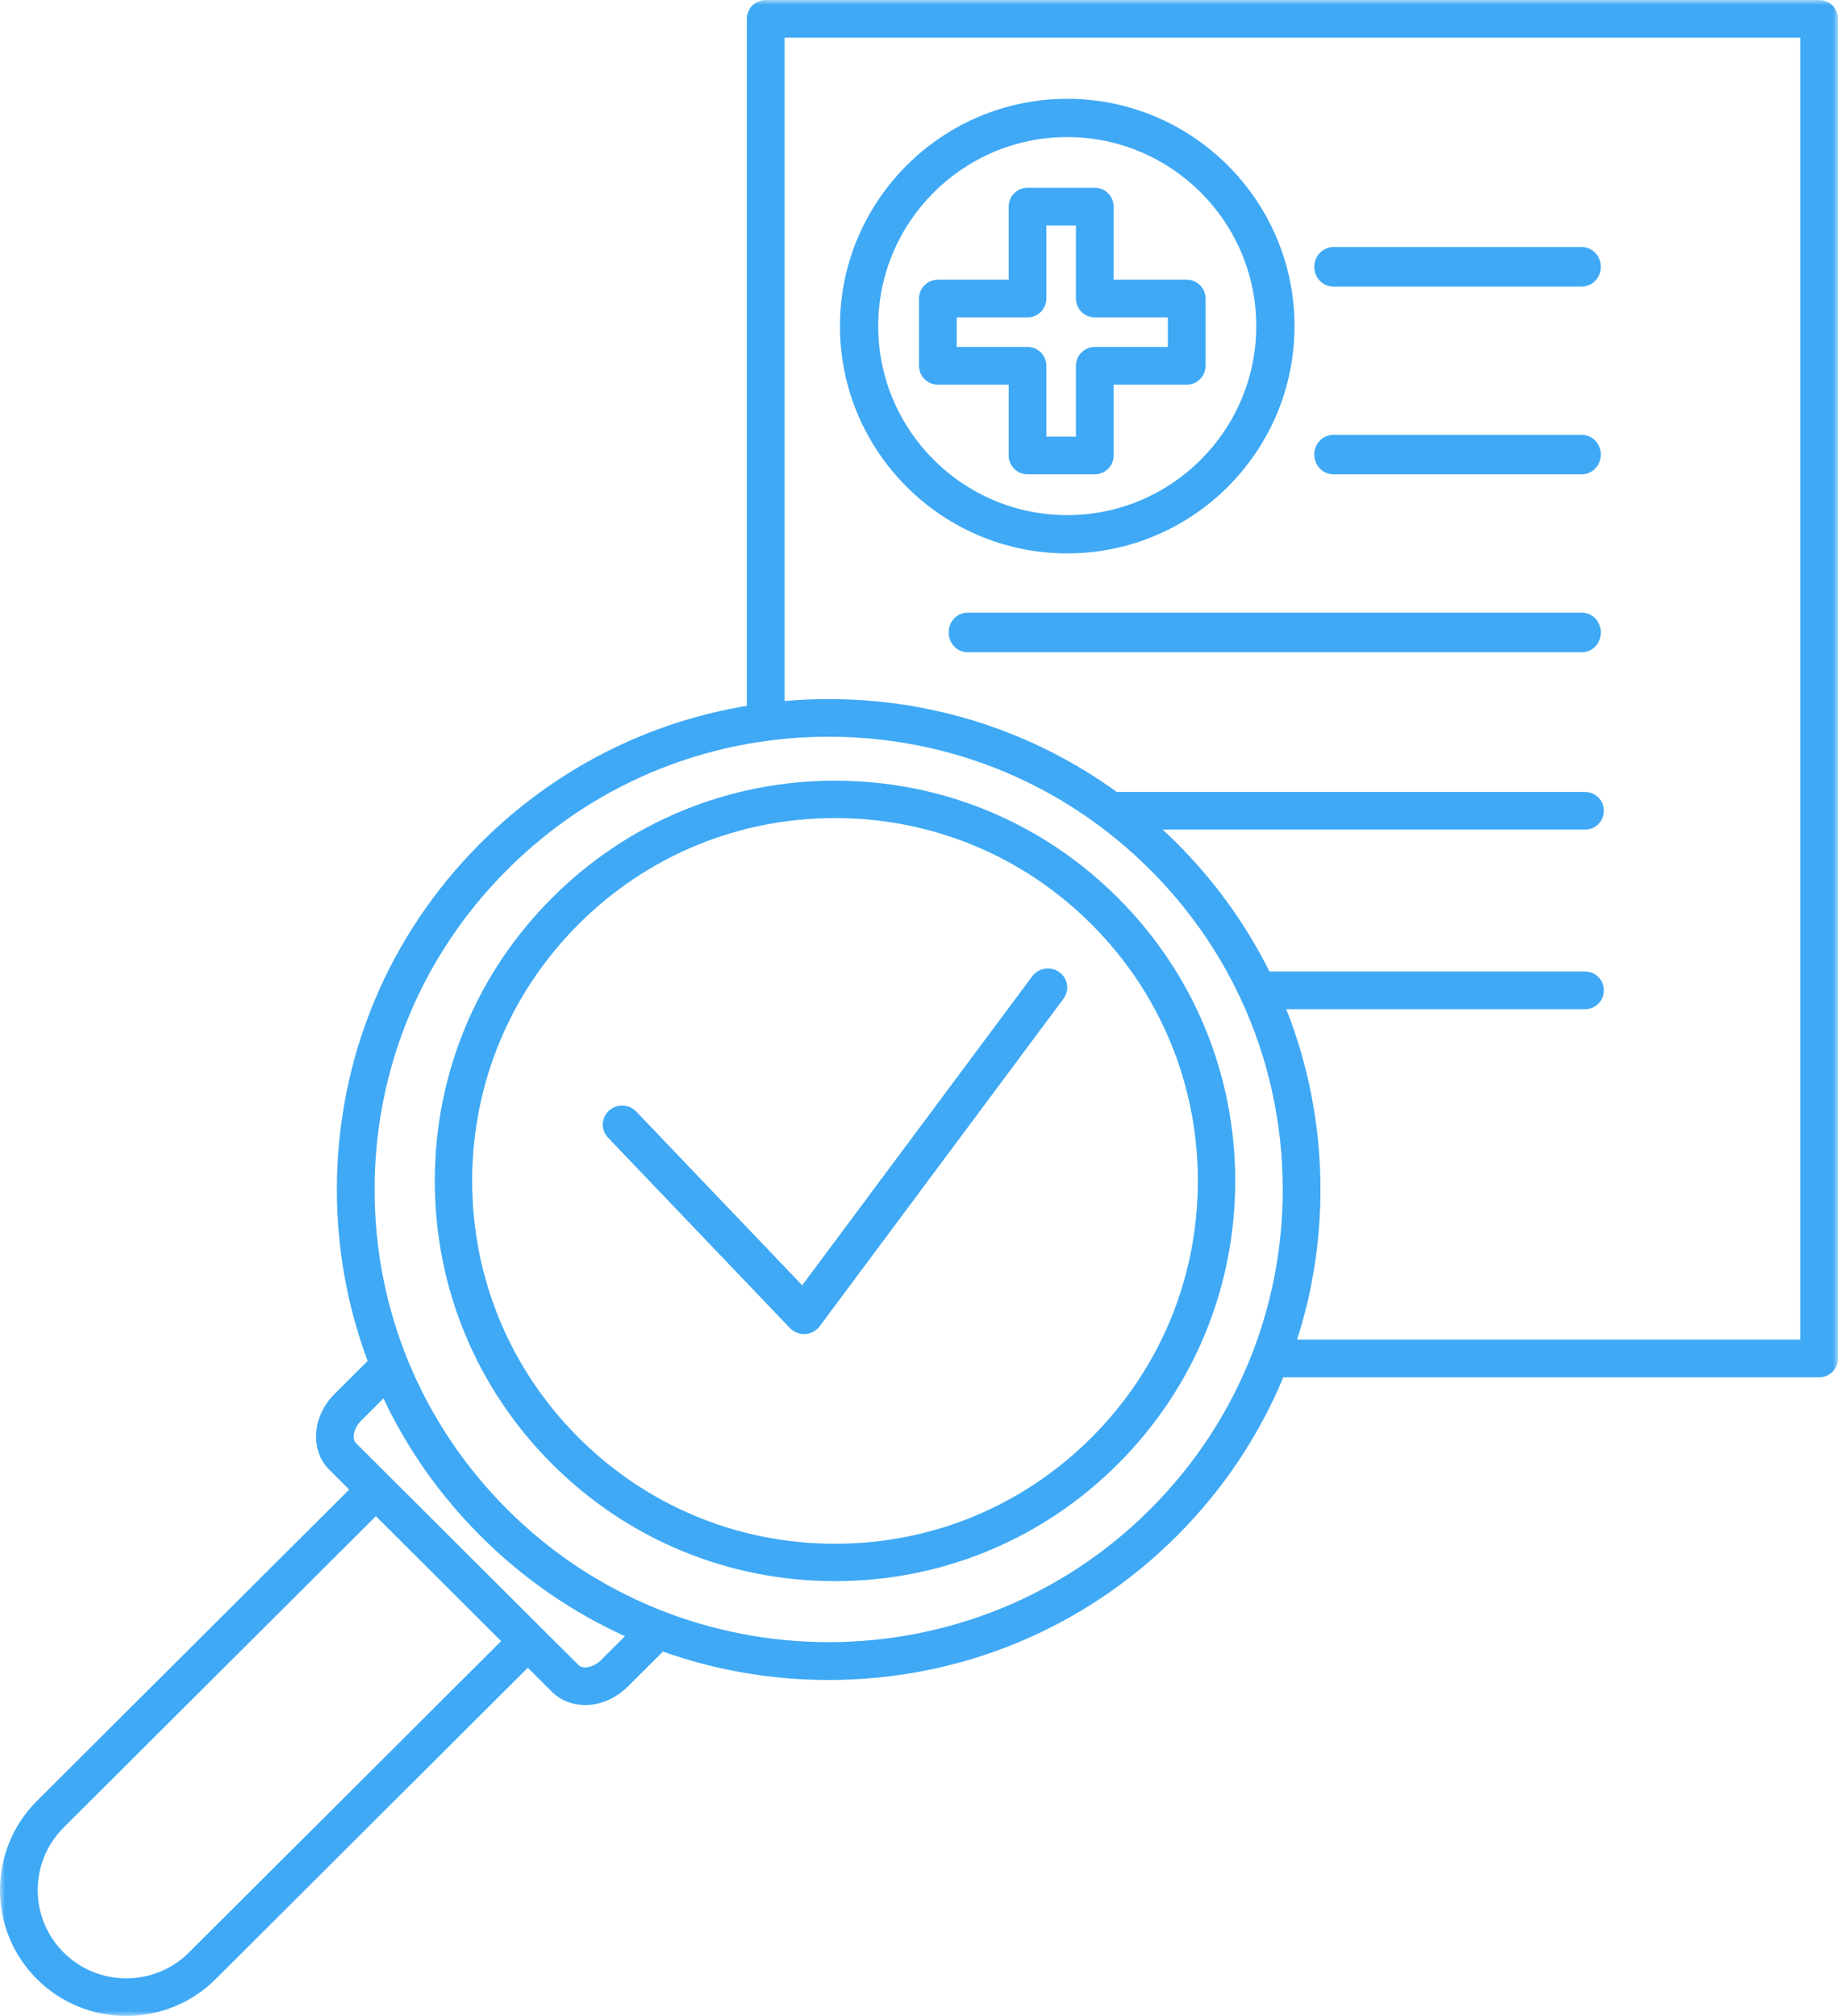
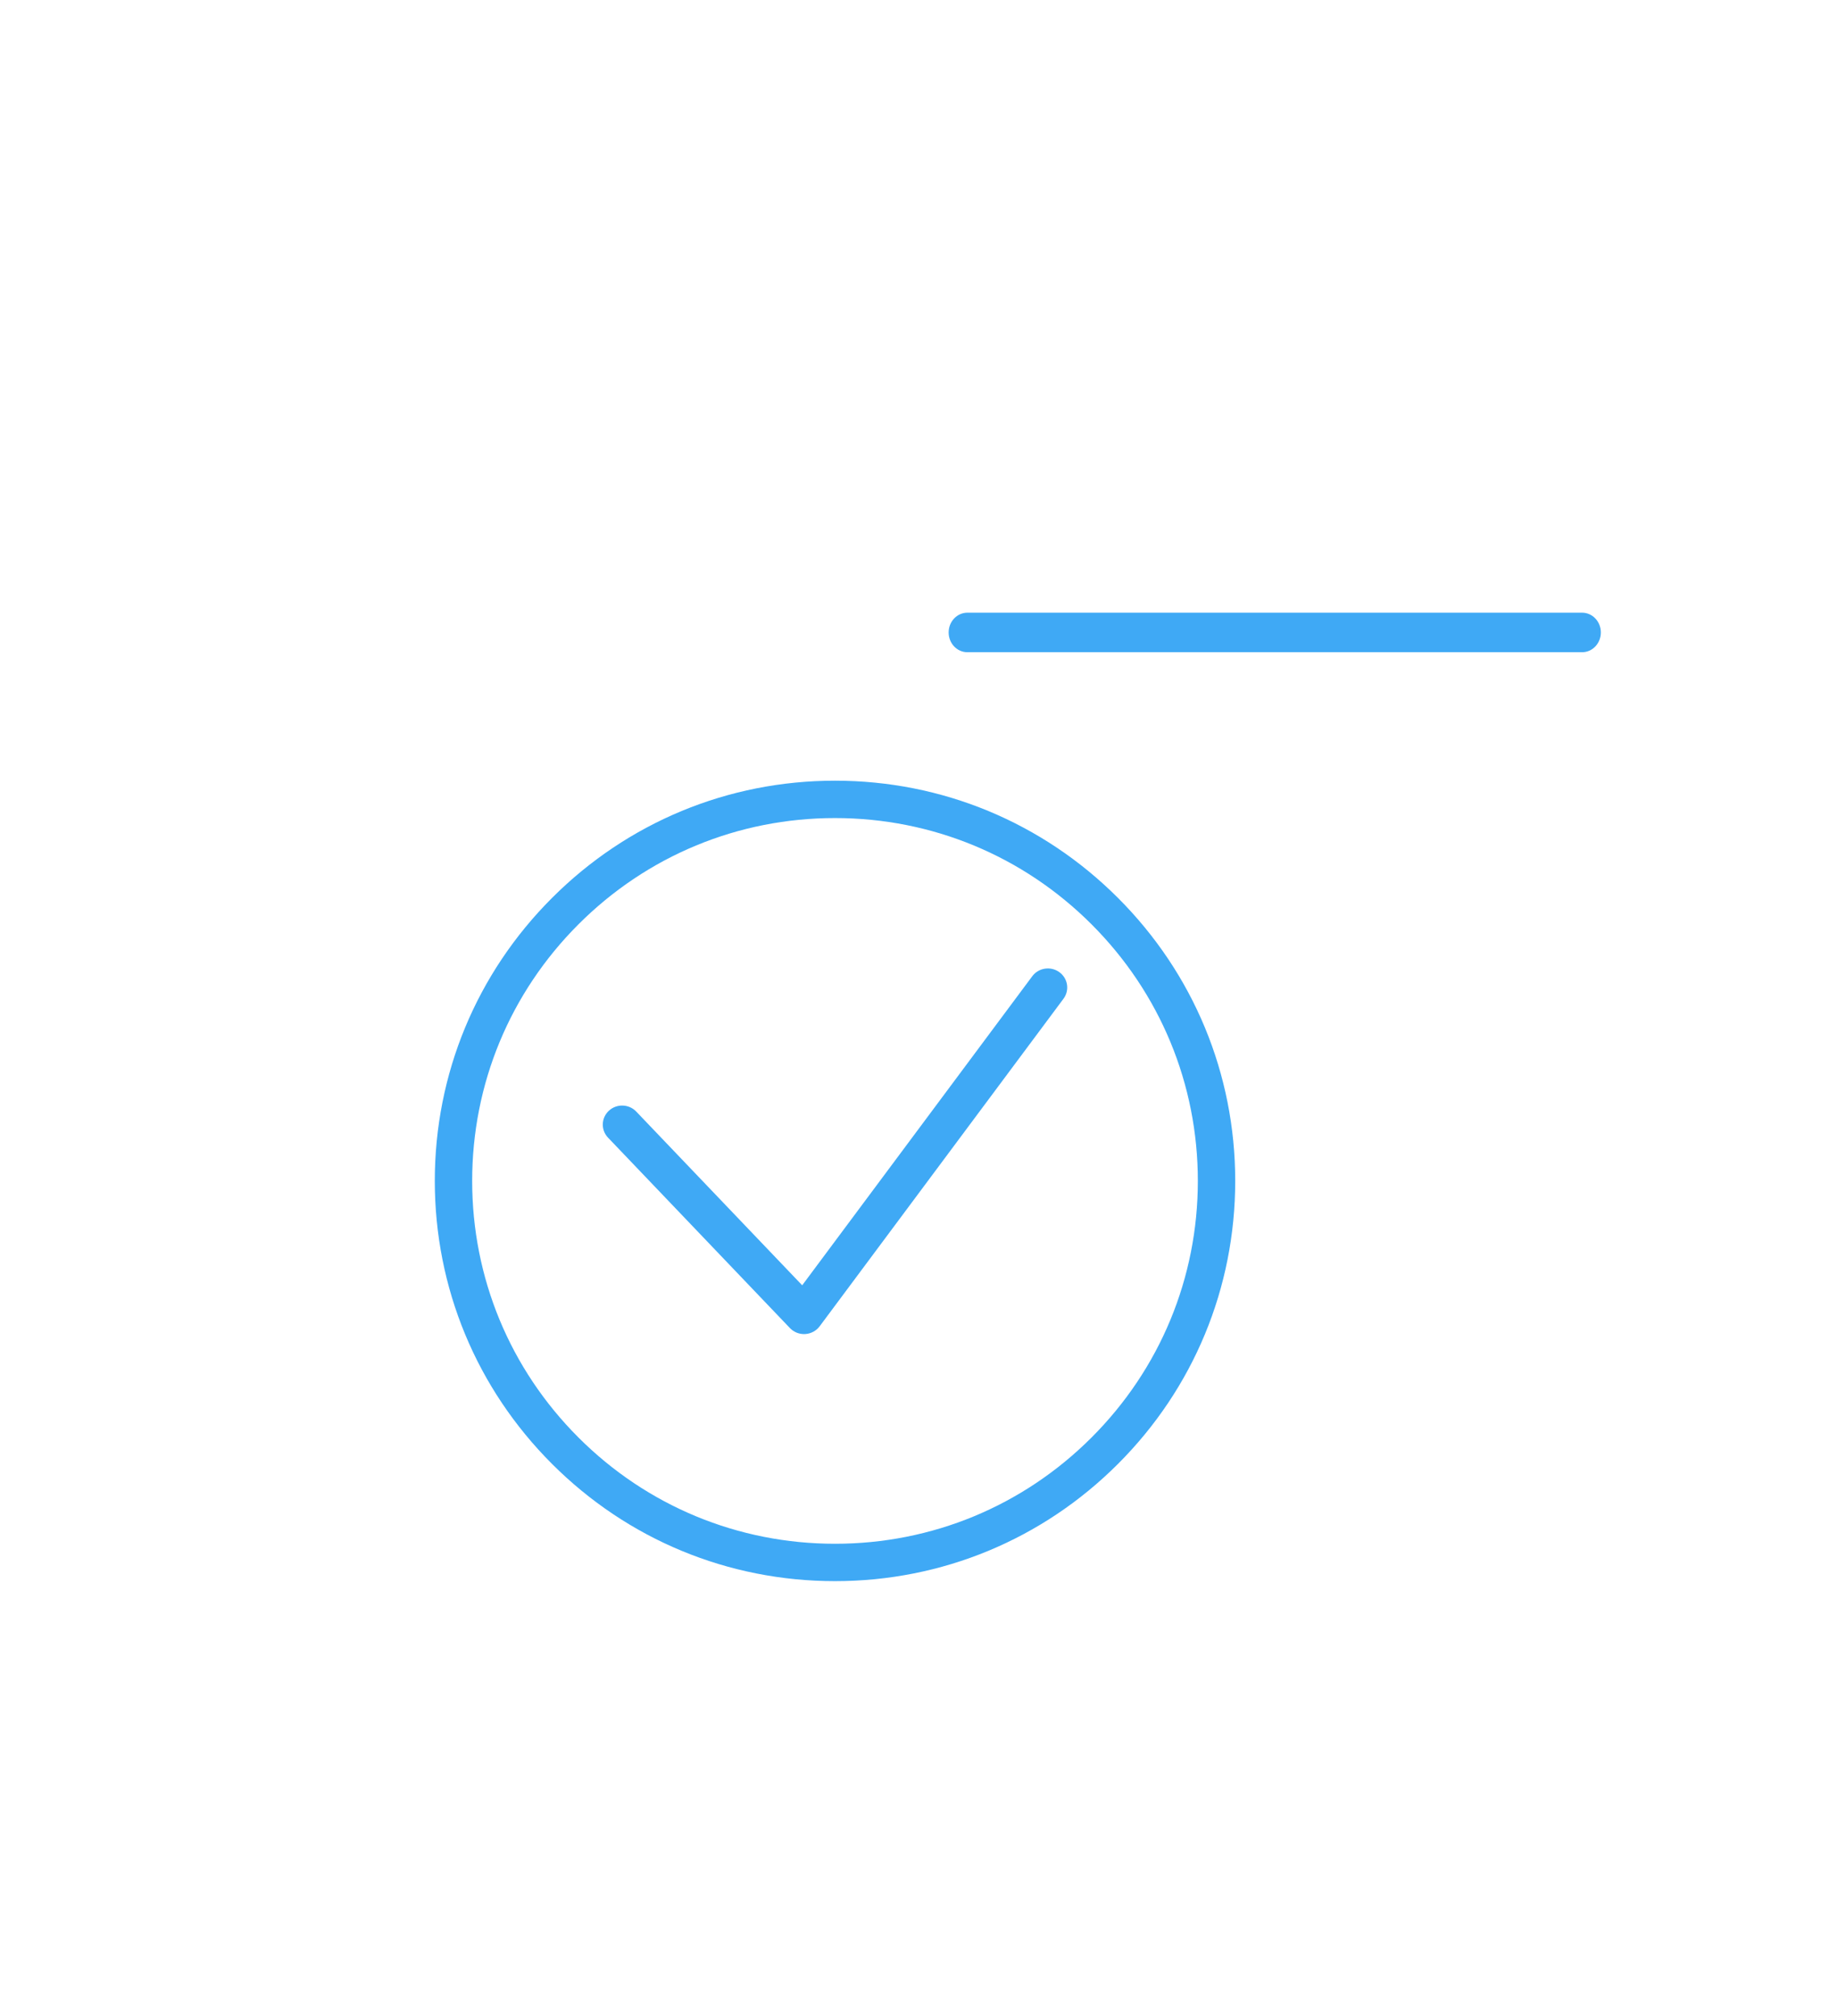
<svg xmlns="http://www.w3.org/2000/svg" xmlns:xlink="http://www.w3.org/1999/xlink" width="186px" height="204px" viewBox="0 0 186 204">
  <title>Group 18</title>
  <defs>
-     <polygon id="path-1" points="0 0 186 0 186 204 0 204" />
-   </defs>
+     </defs>
  <g id="WEX-website" stroke="none" stroke-width="1" fill="none" fill-rule="evenodd">
    <g id="About-Halneuron" transform="translate(-1295, -5386)">
      <g id="Group-18" transform="translate(1295, 5386)">
        <path d="M110.462,145.465 C103.528,152.4 94.308,156.218 84.5,156.218 C74.692,156.218 65.472,152.4 58.538,145.465 L58.538,145.465 C51.601,138.529 47.782,129.308 47.782,119.501 C47.782,109.694 51.601,100.473 58.538,93.536 C65.471,86.601 74.69,82.782 84.498,82.782 L84.5,82.782 C94.307,82.782 103.527,86.602 110.462,93.536 C117.398,100.473 121.218,109.694 121.218,119.501 C121.218,129.308 117.398,138.529 110.462,145.465 M113.136,90.863 C105.487,83.214 95.318,79 84.5,79 L84.498,79 C73.681,79 63.511,83.214 55.864,90.863 C48.213,98.513 44,108.683 44,119.501 C44,130.318 48.213,140.489 55.864,148.139 C63.512,155.788 73.682,160 84.5,160 C95.318,160 105.488,155.788 113.136,148.139 C120.787,140.489 125,130.318 125,119.501 C125,108.683 120.787,98.513 113.136,90.863" id="Fill-1" fill="#3FA9F5" />
        <g id="Group-5">
          <mask id="mask-2" fill="white">
            <use xlink:href="#path-1" />
          </mask>
          <g id="Clip-4" />
          <path d="M182.182,135.568 L131.259,135.568 C132.816,130.721 133.627,125.61 133.627,120.374 C133.627,114.023 132.436,107.856 130.164,102.122 L160.401,102.122 C161.456,102.122 162.31,101.27 162.31,100.218 C162.31,99.166 161.456,98.314 160.401,98.314 L128.465,98.314 C126.09,93.55 122.931,89.151 119.048,85.279 C118.593,84.824 118.128,84.383 117.658,83.949 L160.401,83.949 C161.456,83.949 162.31,83.097 162.31,82.045 C162.31,80.993 161.456,80.141 160.401,80.141 L113.013,80.141 C104.584,74.039 94.476,70.742 83.859,70.742 L83.856,70.742 C82.358,70.742 80.871,70.811 79.397,70.941 L79.397,3.808 L182.182,3.808 L182.182,135.568 Z M116.348,152.776 C98.433,170.641 69.283,170.641 51.369,152.776 C42.689,144.12 37.908,132.613 37.908,120.374 C37.908,108.134 42.689,96.627 51.369,87.971 C58.606,80.753 67.833,76.242 77.817,74.943 C77.839,74.939 77.861,74.938 77.883,74.934 C79.848,74.681 81.842,74.55 83.856,74.55 L83.858,74.55 C93.866,74.55 103.385,77.721 111.263,83.583 C111.285,83.599 111.305,83.617 111.328,83.632 C113.087,84.946 114.765,86.393 116.348,87.971 C120.173,91.786 123.24,96.155 125.475,100.896 C125.498,100.956 125.526,101.013 125.555,101.07 C128.339,107.04 129.808,113.594 129.808,120.374 C129.808,126.027 128.786,131.523 126.833,136.655 C126.792,136.741 126.76,136.831 126.732,136.923 C124.454,142.798 120.949,148.187 116.348,152.776 L116.348,152.776 Z M60.832,167.979 C60.03,168.778 58.969,168.917 58.557,168.506 L54.766,164.726 C54.765,164.725 54.765,164.723 54.764,164.723 C54.763,164.722 54.761,164.721 54.761,164.72 L39.387,149.389 C39.387,149.389 39.387,149.388 39.386,149.388 C39.386,149.388 39.386,149.388 39.386,149.388 L36.019,146.03 C35.606,145.619 35.745,144.561 36.548,143.761 L38.802,141.512 C41.222,146.631 44.537,151.348 48.669,155.469 C52.955,159.743 57.888,163.139 63.246,165.572 L60.832,167.979 Z M19.118,197.582 C15.622,201.065 9.934,201.065 6.44,197.583 C2.943,194.095 2.943,188.421 6.44,184.933 L38.036,153.427 L50.714,166.069 L19.118,197.582 Z M184.091,0 L77.488,0 C76.433,0 75.578,0.852 75.578,1.904 L75.578,71.424 C65.433,73.108 56.085,77.881 48.669,85.279 C39.267,94.654 34.09,107.117 34.09,120.374 C34.09,126.391 35.16,132.244 37.205,137.72 L33.848,141.068 C31.585,143.323 31.348,146.757 33.319,148.723 L35.336,150.734 L3.739,182.24 C-1.247,187.212 -1.247,195.303 3.74,200.276 C6.232,202.759 9.505,204 12.778,204 C16.051,204 19.325,202.758 21.817,200.275 L53.413,168.762 L55.856,171.198 C56.726,172.065 57.929,172.54 59.22,172.54 C59.408,172.54 59.597,172.529 59.787,172.509 C61.159,172.364 62.49,171.711 63.532,170.671 L67.086,167.127 C72.397,169.018 78.052,170.003 83.858,170.003 C97.152,170.003 109.649,164.841 119.048,155.469 C123.749,150.781 127.394,145.321 129.863,139.376 L184.091,139.376 C185.145,139.376 186,138.523 186,137.472 L186,1.904 C186,0.852 185.145,0 184.091,0 L184.091,0 Z" id="Fill-3" fill="#3FA9F5" mask="url(#mask-2)" />
        </g>
-         <path d="M134.936,29 L160.064,29 C161.133,29 162,28.105 162,27 C162,25.895 161.133,25 160.064,25 L134.936,25 C133.867,25 133,25.895 133,27 C133,28.105 133.867,29 134.936,29" id="Fill-6" fill="#3FA9F5" />
-         <path d="M134.936,48 L160.064,48 C161.133,48 162,47.105 162,46 C162,44.895 161.133,44 160.064,44 L134.936,44 C133.867,44 133,44.895 133,46 C133,47.105 133.867,48 134.936,48" id="Fill-8" fill="#3FA9F5" />
        <path d="M160.105,62 L97.895,62 C96.848,62 96,62.895 96,64 C96,65.105 96.848,66 97.895,66 L160.105,66 C161.152,66 162,65.105 162,64 C162,62.895 161.152,62 160.105,62" id="Fill-10" fill="#3FA9F5" />
-         <path d="M108,13.872 C118.547,13.872 127.128,22.453 127.128,33 C127.128,43.547 118.547,52.128 108,52.128 C97.453,52.128 88.872,43.547 88.872,33 C88.872,22.453 97.453,13.872 108,13.872 M108,56 C120.682,56 131,45.682 131,33 C131,20.318 120.682,10 108,10 C95.318,10 85,20.318 85,33 C85,45.682 95.318,56 108,56" id="Fill-12" fill="#3FA9F5" />
-         <path d="M96.815,32.118 L103.983,32.118 C105.037,32.118 105.891,31.264 105.891,30.21 L105.891,22.816 L108.882,22.816 L108.882,30.21 C108.882,31.264 109.736,32.118 110.79,32.118 L118.185,32.118 L118.185,35.109 L110.79,35.109 C109.736,35.109 108.882,35.963 108.882,37.017 L108.882,44.185 L105.891,44.185 L105.891,37.017 C105.891,35.963 105.037,35.109 103.983,35.109 L96.815,35.109 L96.815,32.118 Z M102.075,38.925 L102.075,46.092 C102.075,47.146 102.93,48 103.983,48 L110.79,48 C111.844,48 112.698,47.146 112.698,46.092 L112.698,38.925 L120.092,38.925 C121.146,38.925 122,38.07 122,37.017 L122,30.21 C122,29.157 121.146,28.303 120.092,28.303 L112.698,28.303 L112.698,20.908 C112.698,19.854 111.844,19 110.79,19 L103.983,19 C102.93,19 102.075,19.854 102.075,20.908 L102.075,28.303 L94.908,28.303 C93.854,28.303 93,29.157 93,30.21 L93,37.017 C93,38.07 93.854,38.925 94.908,38.925 L102.075,38.925 Z" id="Fill-14" fill="#3FA9F5" />
        <path d="M107.199,98.373 C106.326,97.744 105.101,97.93 104.462,98.788 L81.18,130.063 L64.385,112.482 C63.644,111.706 62.405,111.669 61.617,112.398 C60.829,113.127 60.791,114.346 61.531,115.122 L79.94,134.393 C80.311,134.781 80.828,135 81.367,135 C81.406,135 81.446,134.999 81.486,134.996 C82.067,134.961 82.602,134.673 82.946,134.212 L107.621,101.066 C108.26,100.207 108.071,99.001 107.199,98.373" id="Fill-16" fill="#3FA9F5" />
      </g>
    </g>
  </g>
</svg>